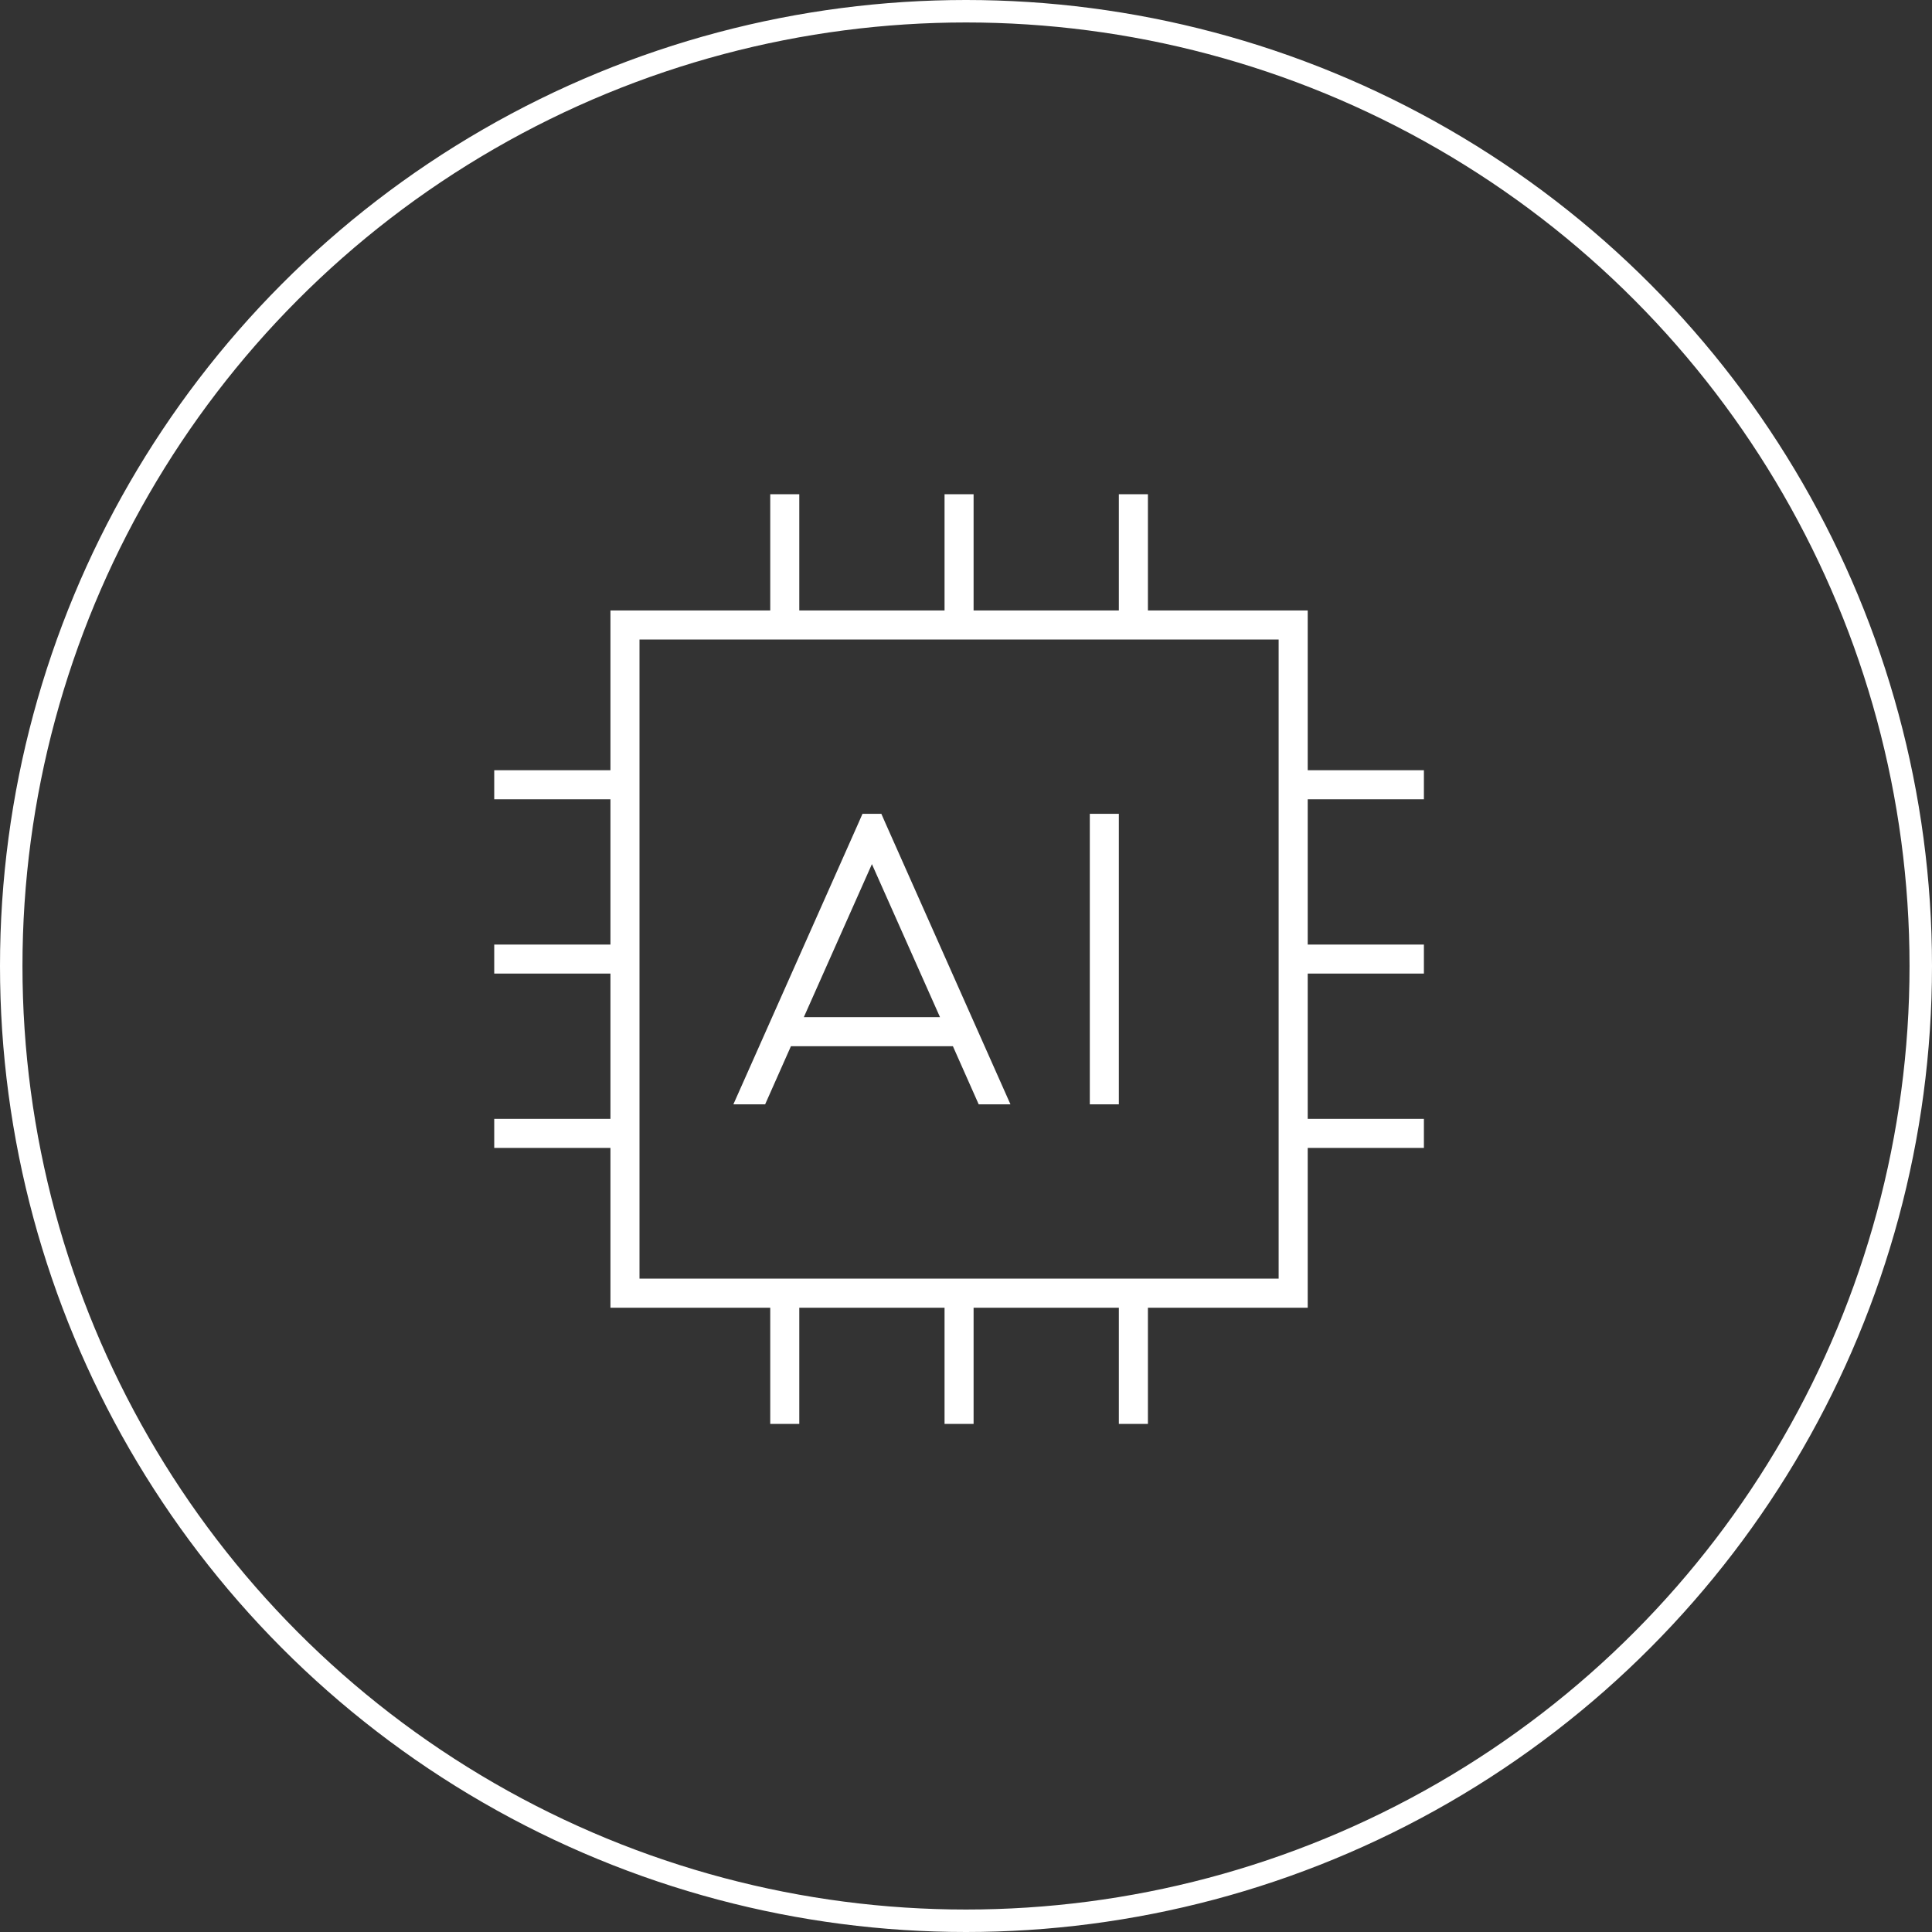
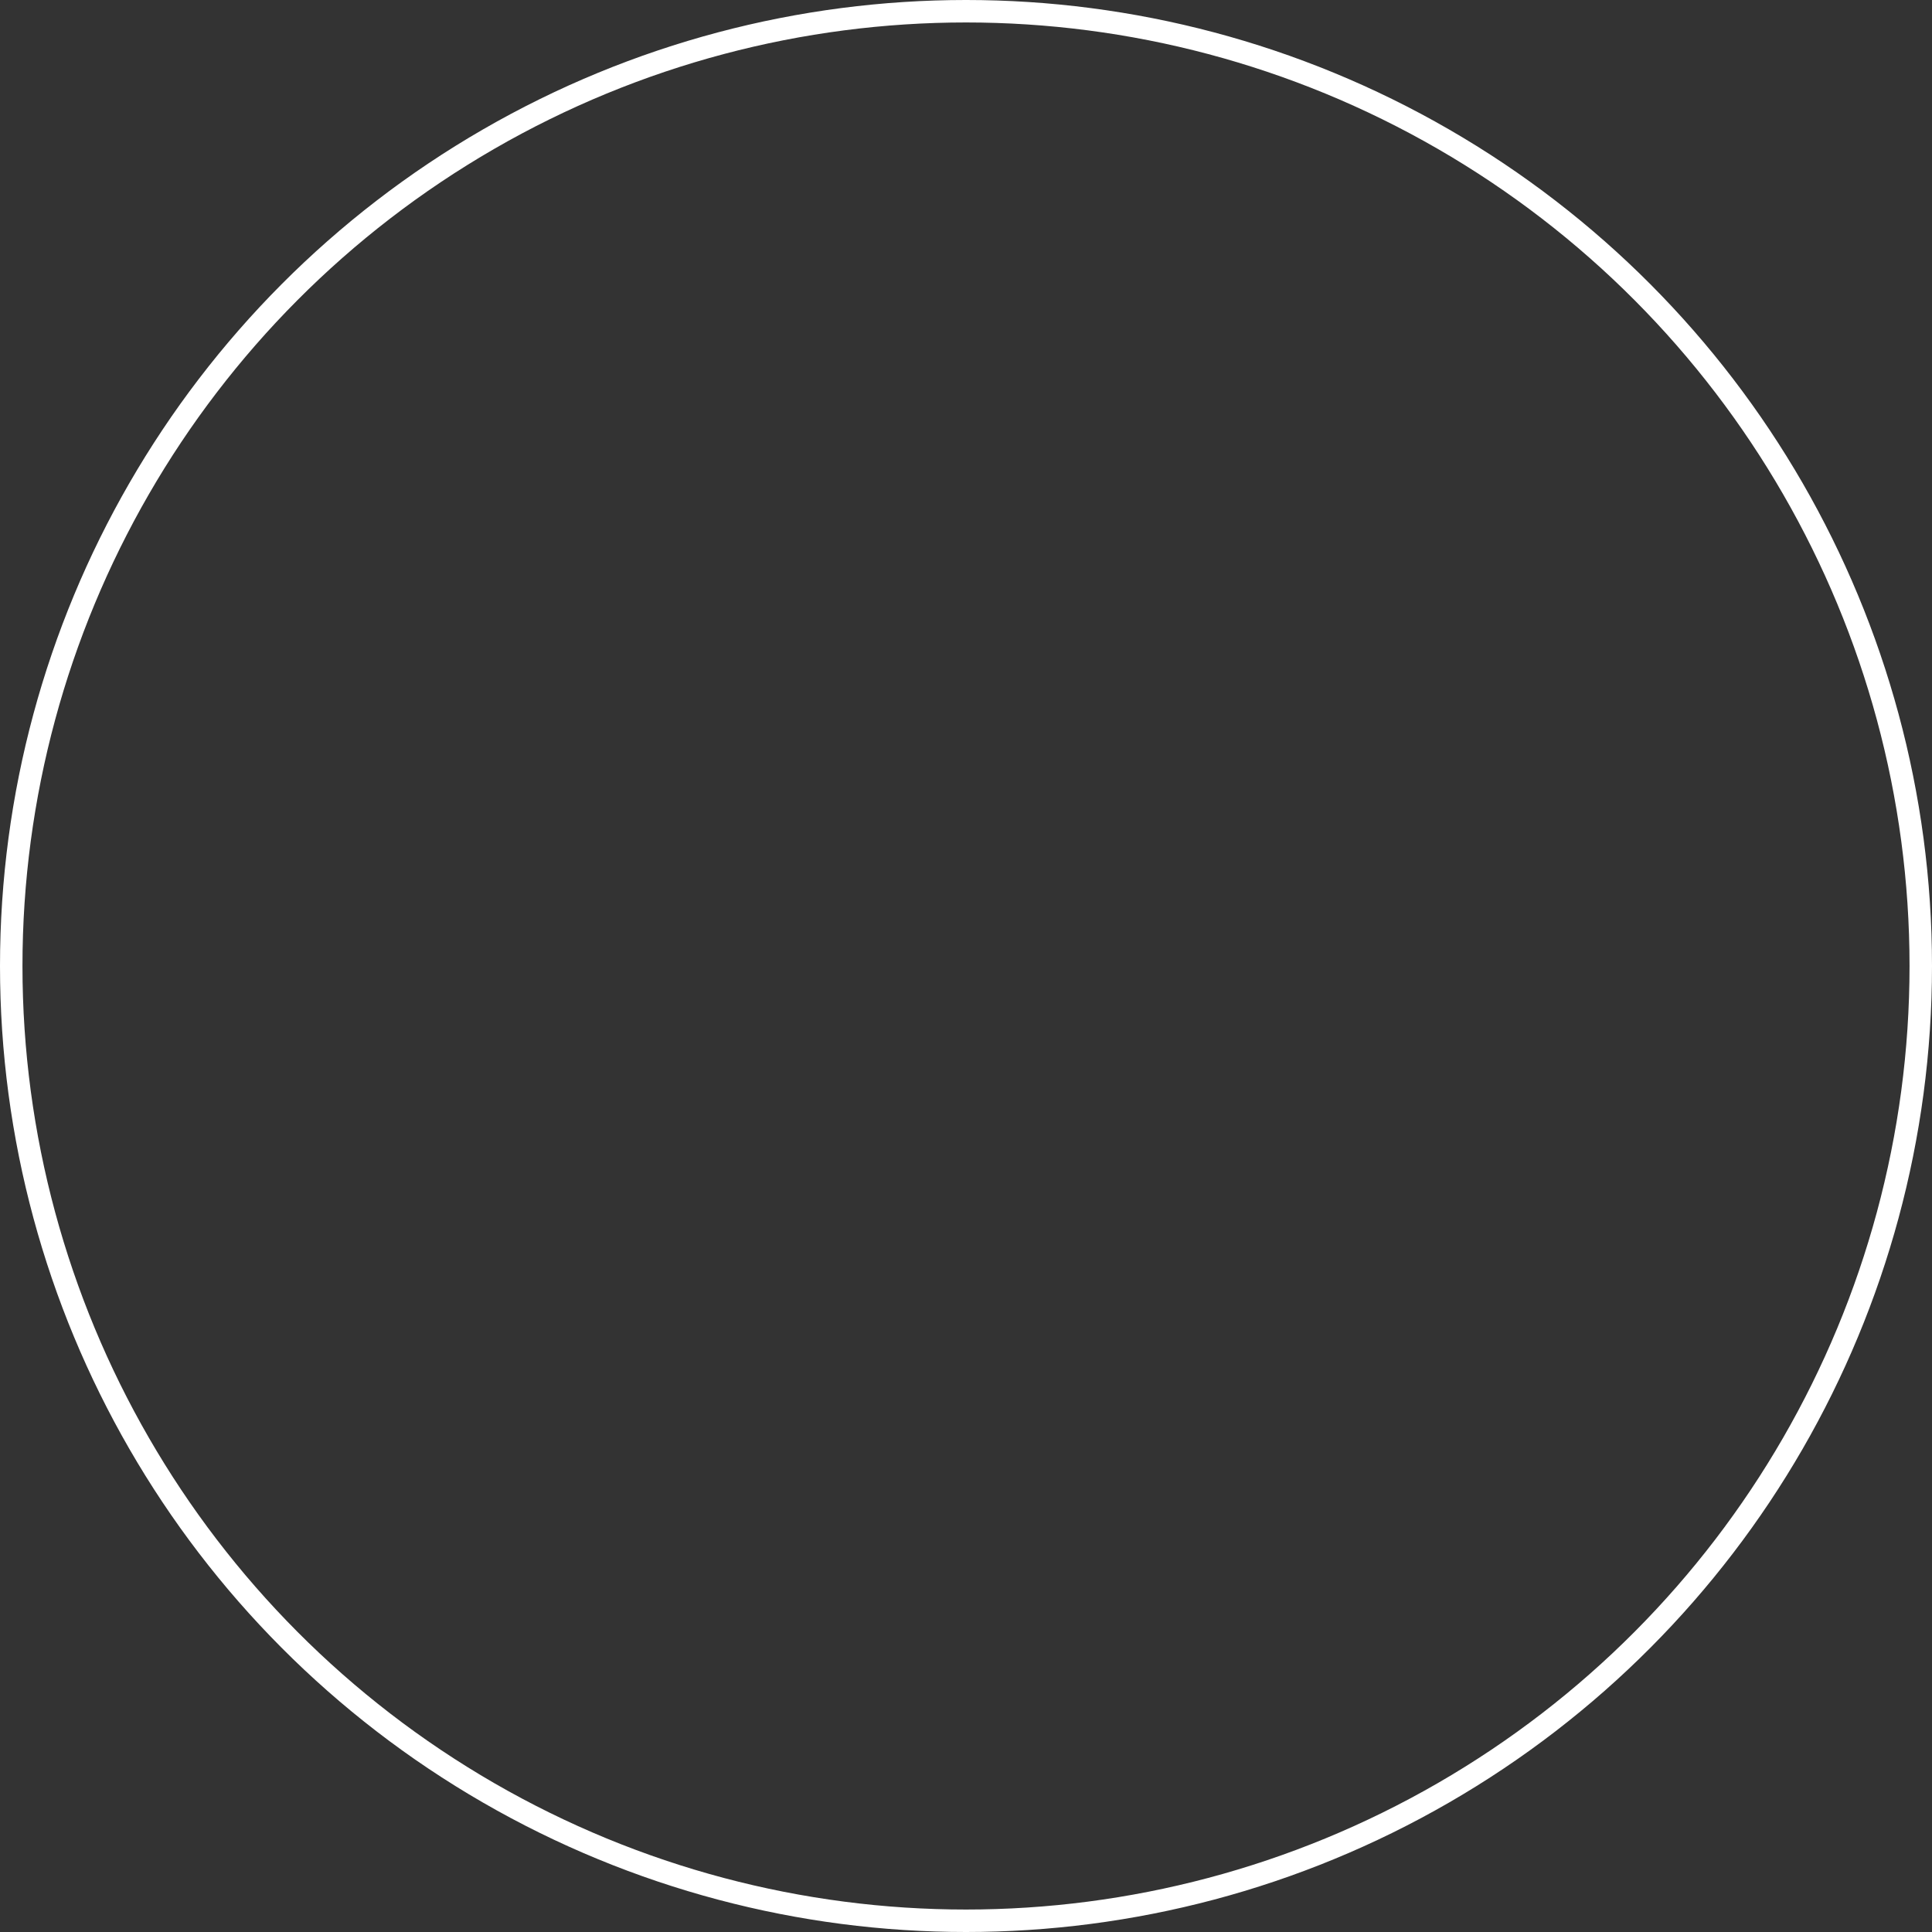
<svg xmlns="http://www.w3.org/2000/svg" width="86" height="86" viewBox="0 0 86 86" fill="none">
  <rect x="0" y="0" width="86" height="86" fill="#333333" stroke="none" />
  <circle cx="43" cy="43" r="42.5" stroke="white" />
  <g clip-path="url(#clip0_41_859)">
    <path d="M35.579 22V22.647V27.173H42.045V22.647V22H43.338V22.647V27.173H49.804V22.647V22H51.098V22.647V27.173H56.917H58.211V28.466V34.286H62.737H63.383V35.579H62.737H58.211V42.045H62.737H63.383V43.338H62.737H58.211V49.804H62.737H63.383V51.098H62.737H58.211V56.917V58.211H56.917H51.098V62.737V63.383H49.804V62.737V58.211H43.338V62.737V63.383H42.045V62.737V58.211H35.579V62.737V63.383H34.286V62.737V58.211H28.466H27.173V56.917V51.098H22.647H22V49.804H22.647H27.173V43.338H22.647H22V42.045H22.647H27.173V35.579H22.647H22V34.286H22.647H27.173V28.466V27.173H28.466H34.286V22.647V22H35.579ZM35.579 28.466H34.286H28.466V34.286V35.579V42.045V43.338V49.804V51.098V56.917H34.286H35.579H42.045H43.338H49.804H51.098H56.917V51.098V49.804V43.338V42.045V35.579V34.286V28.466H51.098H49.804H43.338H42.045H35.579ZM48.511 36.226H49.804V36.872V48.511V49.158H48.511V48.511V36.872V36.226ZM32.645 49.158L38.222 36.614L38.392 36.226H39.232L39.402 36.614L44.979 49.158H43.565L42.417 46.571H42.045H35.579H35.207L34.059 49.158H32.645ZM41.843 45.278L38.812 38.465L35.781 45.278H41.835H41.843Z" fill="white" />
  </g>
  <defs>
    <clipPath id="clip0_41_859">
-       <rect width="41.383" height="41.383" fill="white" transform="translate(22 22)" />
-     </clipPath>
+       </clipPath>
  </defs>
</svg>